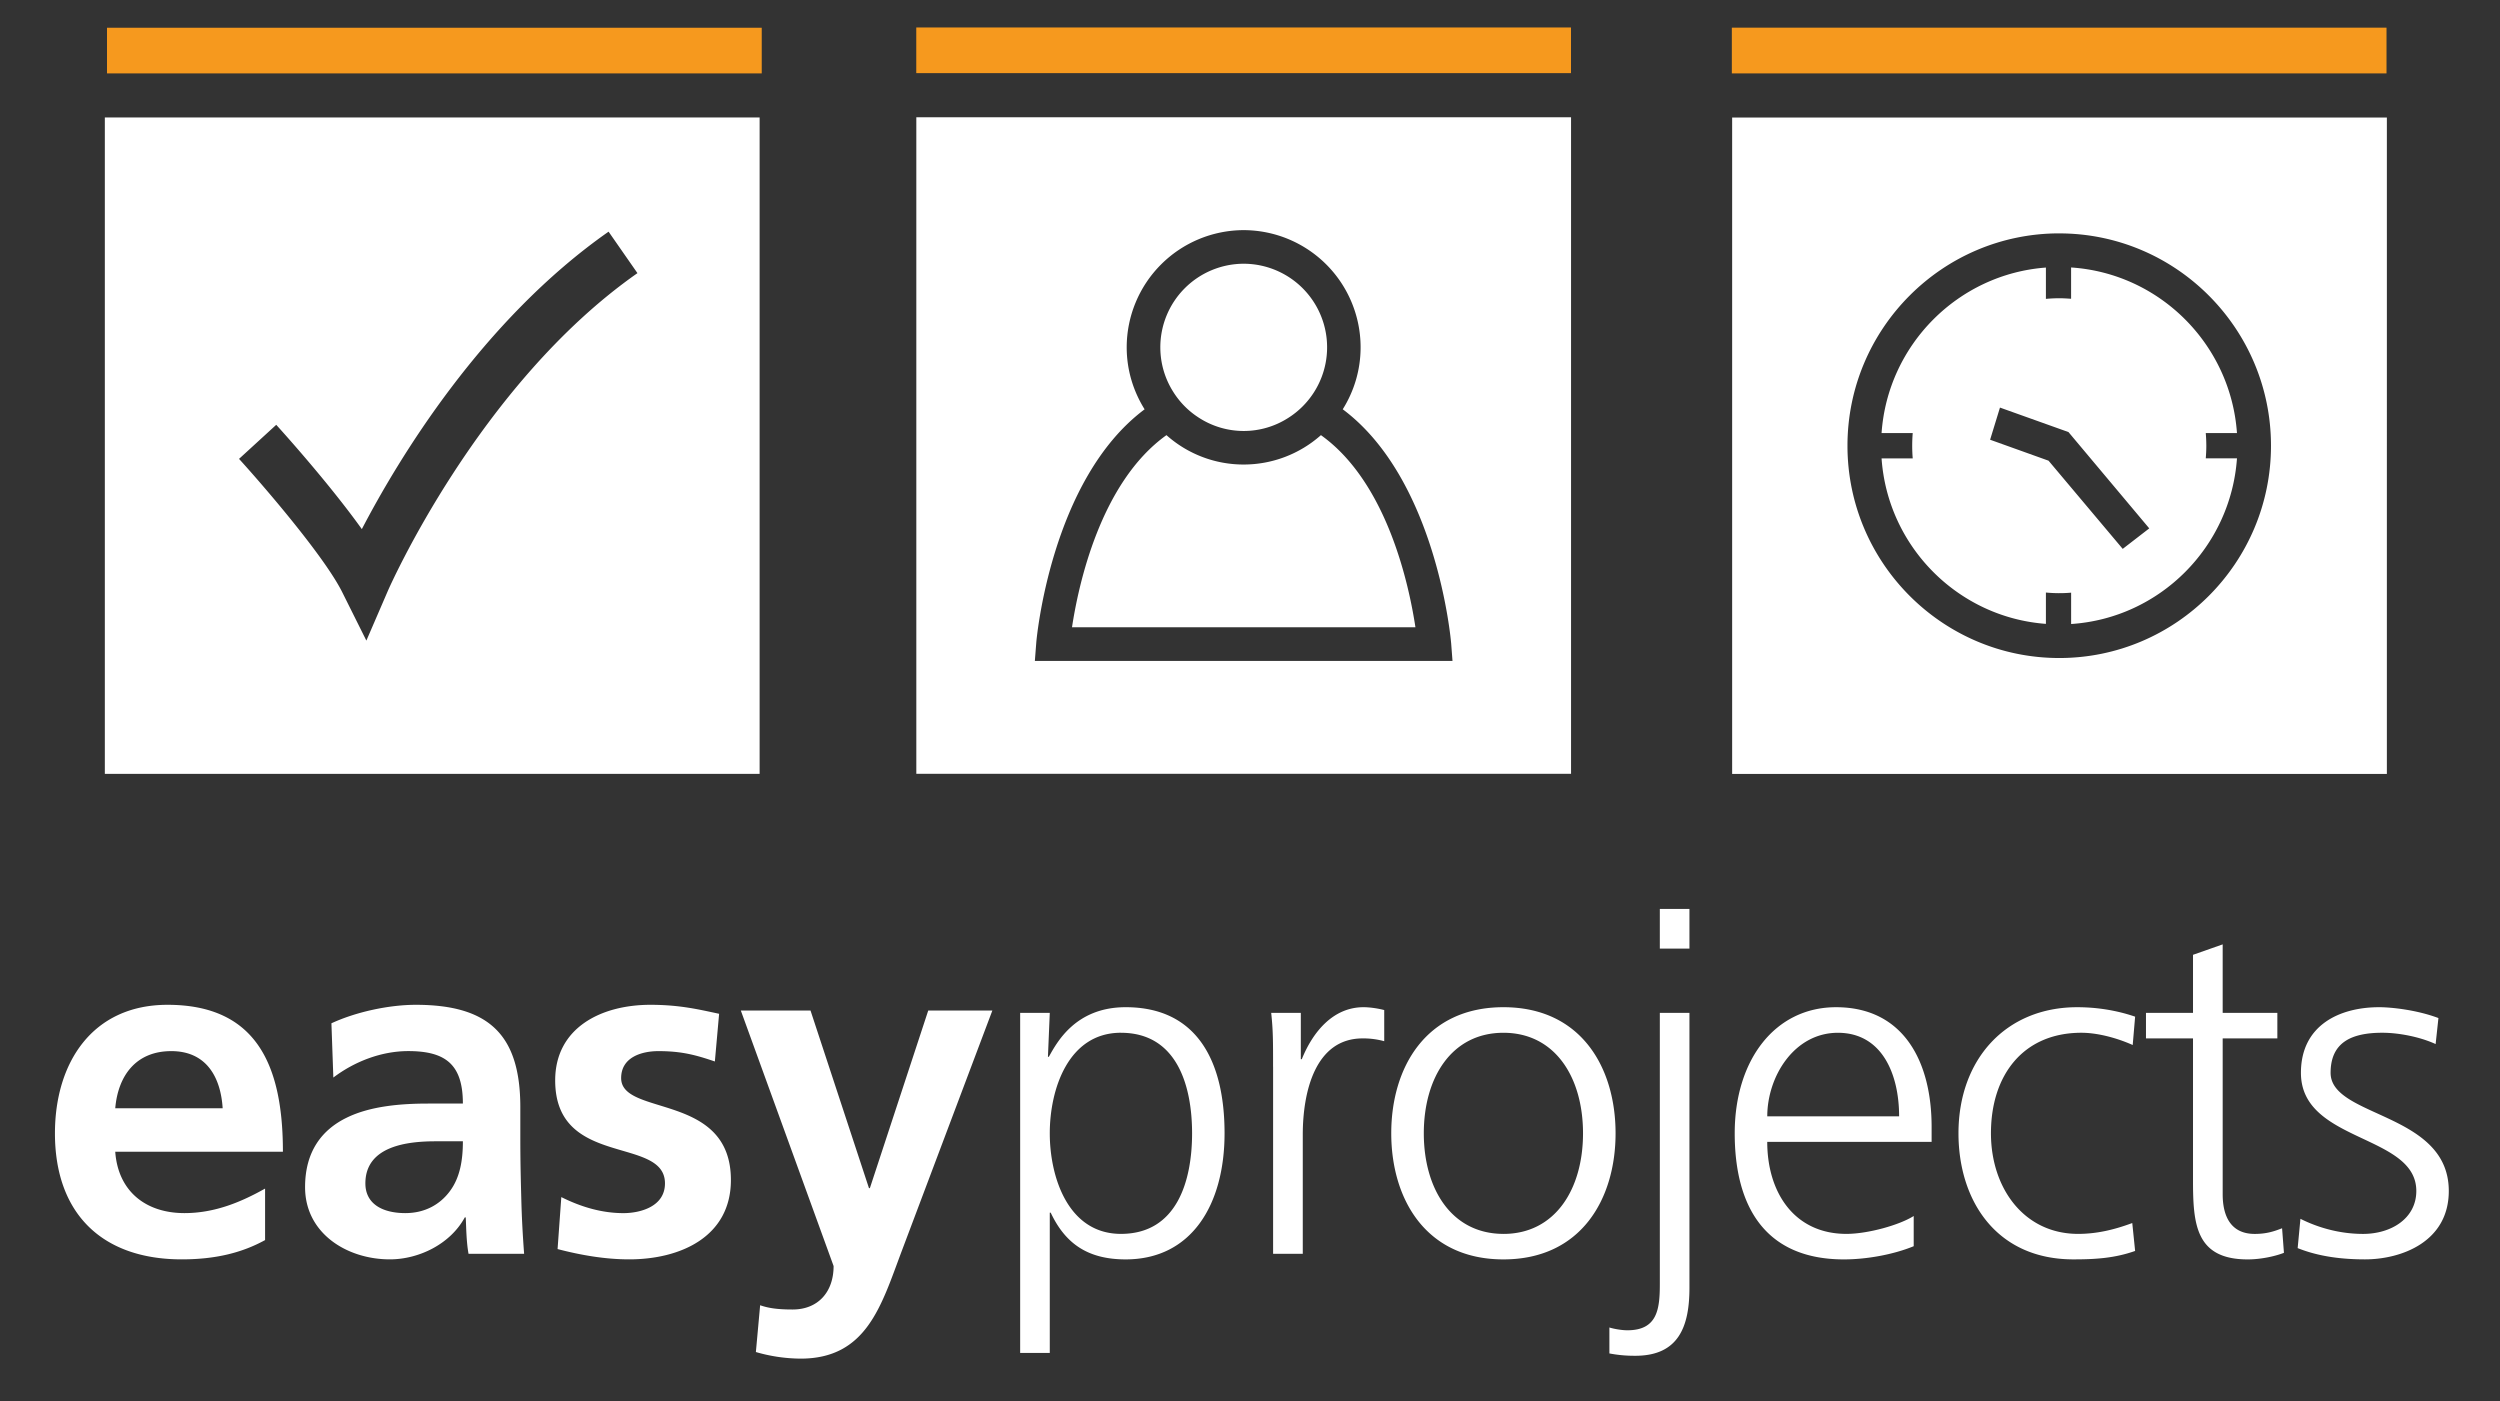
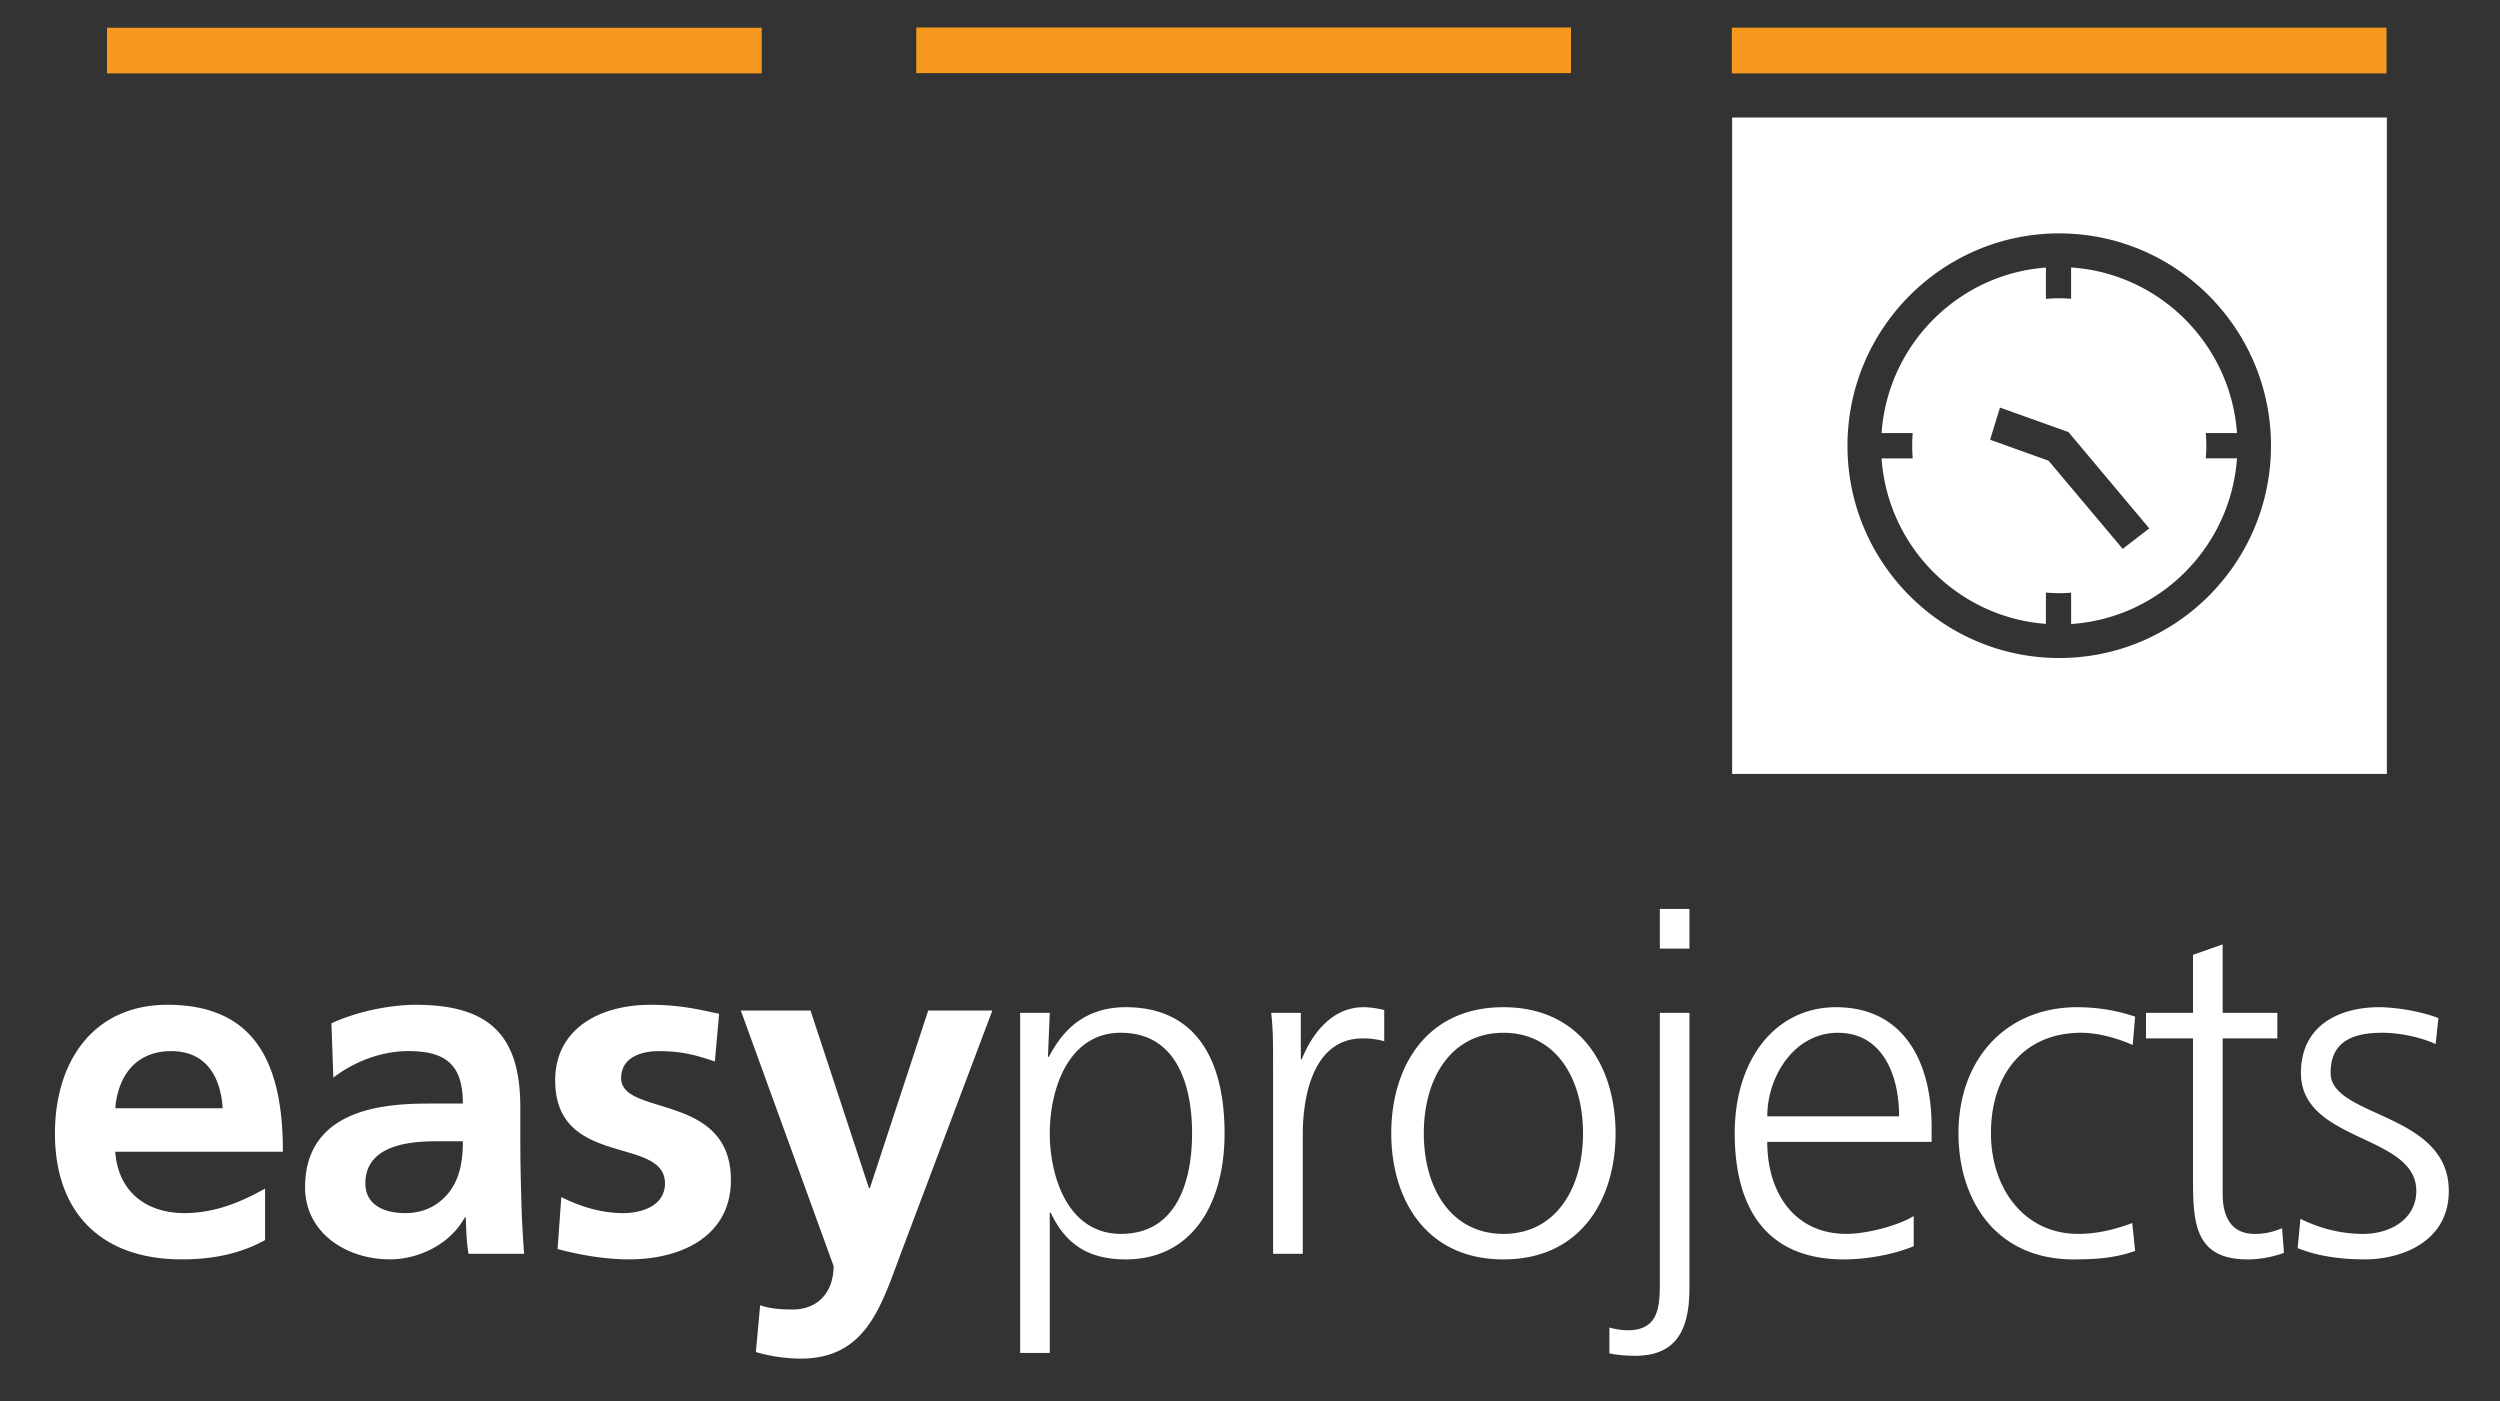
<svg xmlns="http://www.w3.org/2000/svg" width="91" height="51" fill="none">
  <rect width="100%" height="100%" fill="#333333" stroke="none" />
-   <path fill-rule="evenodd" clip-rule="evenodd" d="M27.649 28.168H3.816V4.275H27.65v23.893zM22.152 8.433c-4.625 3.237-7.668 8.307-8.981 10.827-1.238-1.73-3.019-3.69-3.116-3.797l-1.354 1.24c.822.902 3.096 3.53 3.755 4.85l.88 1.765.782-1.81c.032-.075 3.302-7.518 9.085-11.566l-1.051-1.51zm35.034 19.733H33.354V4.268h23.832v23.898zm-18.165-5.333c.23-1.519 1.027-5.27 3.438-6.994a4.217 4.217 0 0 0 2.81 1.07 4.236 4.236 0 0 0 2.813-1.07c2.415 1.722 3.21 5.475 3.44 6.994H39.02zm3.215-10.19A3.041 3.041 0 0 1 45.269 9.6a3.042 3.042 0 0 1 1.62 5.614 3 3 0 0 1-3.236 0 3.015 3.015 0 0 1-.942-.943c-.3-.47-.475-1.03-.475-1.628zM52.82 23.398c-.005-.075-.516-5.938-3.944-8.5.41-.656.65-1.426.65-2.255a4.266 4.266 0 0 0-4.257-4.266 4.268 4.268 0 0 0-4.257 4.266c0 .829.242 1.6.652 2.256-3.428 2.56-3.94 8.424-3.944 8.499l-.051.659h15.202l-.05-.66z" fill="#fff" />
  <path fill-rule="evenodd" clip-rule="evenodd" d="M27.727 2.672H3.895V1.01h23.832v1.662zm29.457-.01H33.352V1h23.832v1.662zm29.685.01h-23.83V1.007h23.83v1.665z" fill="#F6991E" />
  <path fill-rule="evenodd" clip-rule="evenodd" d="M8.105 40.342c-.07-1.12-.583-2.081-1.87-2.081-1.286 0-1.938.894-2.04 2.08h3.91zm1.544 4.797c-.84.462-1.803.702-3.036.702C3.7 45.841 2 44.157 2 41.253c0-2.563 1.355-4.678 4.097-4.678 3.275 0 4.201 2.253 4.201 5.349H4.195c.102 1.427 1.098 2.233 2.52 2.233 1.114 0 2.076-.411 2.934-.893v1.875zm5.107-.982c.705 0 1.255-.31 1.613-.79.376-.498.48-1.136.48-1.824h-.993c-1.03 0-2.556.173-2.556 1.532 0 .756.635 1.082 1.456 1.082zm-2.692-6.909c.892-.414 2.093-.673 3.072-.673 2.69 0 3.804 1.119 3.804 3.73v1.137c0 .894.019 1.565.036 2.219.017.669.051 1.289.102 1.977h-2.023c-.085-.465-.085-1.05-.102-1.325h-.034c-.533.98-1.681 1.528-2.728 1.528-1.56 0-3.086-.945-3.086-2.628 0-1.323.634-2.098 1.51-2.527.874-.431 2.005-.516 2.965-.516h1.269c0-1.427-.634-1.91-1.989-1.91-.976 0-1.955.379-2.726.963l-.07-1.975zm13.957 1.39c-.703-.24-1.216-.377-2.054-.377-.618 0-1.357.225-1.357.981 0 1.41 3.995.514 3.995 3.711 0 2.065-1.834 2.888-3.704 2.888-.875 0-1.766-.155-2.605-.375l.136-1.892c.72.36 1.476.584 2.263.584.584 0 1.51-.223 1.51-1.083 0-1.737-3.996-.55-3.996-3.748 0-1.91 1.665-2.752 3.465-2.752 1.08 0 1.782.174 2.502.327l-.155 1.737zm5.609 4.609h.034l2.124-6.464h2.334l-3.31 8.785c-.736 1.96-1.27 3.886-3.67 3.886a5.924 5.924 0 0 1-1.628-.24l.155-1.703c.29.101.617.155 1.182.155.925 0 1.492-.635 1.492-1.582l-3.377-9.3h2.537l2.127 6.463zm9.172-5.655c-1.921 0-2.59 2.062-2.59 3.66 0 1.6.669 3.661 2.59 3.661 2.057 0 2.59-1.96 2.59-3.66 0-1.703-.533-3.66-2.59-3.66zm-3.668-.724h1.078l-.067 1.599h.033c.274-.482.943-1.805 2.796-1.805 2.57 0 3.6 1.926 3.6 4.59 0 2.595-1.199 4.59-3.6 4.59-1.371 0-2.195-.568-2.728-1.701h-.034v5.107h-1.078v-12.38zm9.206 1.96c0-.962 0-1.323-.068-1.96h1.078v1.686h.036c.395-.981 1.132-1.892 2.246-1.892.257 0 .565.053.754.104V37.9a2.849 2.849 0 0 0-.787-.102c-1.716 0-2.178 1.926-2.178 3.506v4.334h-1.08v-6.81h-.001zm8.385 6.086c1.887 0 2.897-1.633 2.897-3.661 0-2.03-1.01-3.66-2.897-3.66-1.885 0-2.898 1.63-2.898 3.66 0 2.028 1.013 3.66 2.898 3.66zm0-8.252c2.83 0 4.082 2.2 4.082 4.59 0 2.39-1.253 4.59-4.082 4.59-2.828 0-4.083-2.2-4.083-4.59 0-2.39 1.255-4.59 4.083-4.59zm6.771-2.132h-1.078v-1.444h1.078v1.444zm-2.914 13.79c.155.05.448.102.654.102 1.095 0 1.182-.773 1.182-1.684v-9.87h1.078v10.008c0 1.408-.392 2.474-1.97 2.474a4.79 4.79 0 0 1-.944-.085v-.945zm10.546-7.687c0-1.53-.618-3.04-2.229-3.04-1.594 0-2.57 1.596-2.57 3.04h4.799zm.53 4.729c-.753.31-1.73.48-2.536.48-2.898 0-3.978-1.96-3.978-4.59 0-2.681 1.475-4.59 3.687-4.59 2.469 0 3.48 1.994 3.48 4.351v.55h-5.983c0 1.855.994 3.35 2.881 3.35.787 0 1.936-.324 2.45-.651v1.1zm7.973-7.324c-.581-.26-1.284-.446-1.868-.446-2.108 0-3.292 1.529-3.292 3.66 0 1.995 1.202 3.661 3.174 3.661.685 0 1.32-.154 1.97-.395l.104 1.016c-.737.26-1.423.307-2.246.307-2.813 0-4.184-2.146-4.184-4.589 0-2.698 1.73-4.59 4.32-4.59 1.046 0 1.802.24 2.11.344l-.088 1.032zm5.265-.24h-1.99v5.674c0 .79.291 1.442 1.166 1.442.414 0 .688-.085.996-.206l.068.894c-.257.104-.788.24-1.32.24-1.92 0-1.99-1.323-1.99-2.922v-5.122h-1.712v-.93h1.712v-2.113l1.08-.38v2.493h1.99v.93zm.84 6.566c.65.327 1.44.55 2.28.55 1.03 0 1.938-.567 1.938-1.563 0-2.08-4.2-1.754-4.2-4.3 0-1.735 1.407-2.389 2.846-2.389.463 0 1.388.104 2.159.395l-.102.947c-.564-.26-1.337-.412-1.938-.412-1.115 0-1.885.342-1.885 1.459 0 1.635 4.302 1.43 4.302 4.3 0 1.856-1.732 2.49-3.05 2.49-.84 0-1.681-.101-2.451-.41l.101-1.067zm3.147-16.194H63.05V4.278h23.832V28.17zM75.292 15.727l-2.493-.891-.359 1.17 2.127.763 2.7 3.21.966-.746-2.941-3.506zm.097 6.988v-1.142a5.053 5.053 0 0 1-.918-.005v1.141c-3.198-.237-5.76-2.812-5.982-6.024h1.134a5.723 5.723 0 0 1 0-.921h-1.134c.223-3.21 2.783-5.786 5.982-6.025v1.14c.16-.014.322-.023.487-.023.145 0 .288.01.43.019V9.736c3.225.213 5.81 2.799 6.038 6.028H80.29a5.9 5.9 0 0 1 .02.46c0 .155-.008.308-.02.46h1.136c-.228 3.23-2.813 5.817-6.037 6.03zm-.431-14.22c-4.252 0-7.71 3.468-7.71 7.73 0 4.26 3.458 7.727 7.71 7.727 4.249 0 7.706-3.466 7.706-7.728 0-4.261-3.457-7.728-7.706-7.728z" fill="#fff" />
</svg>